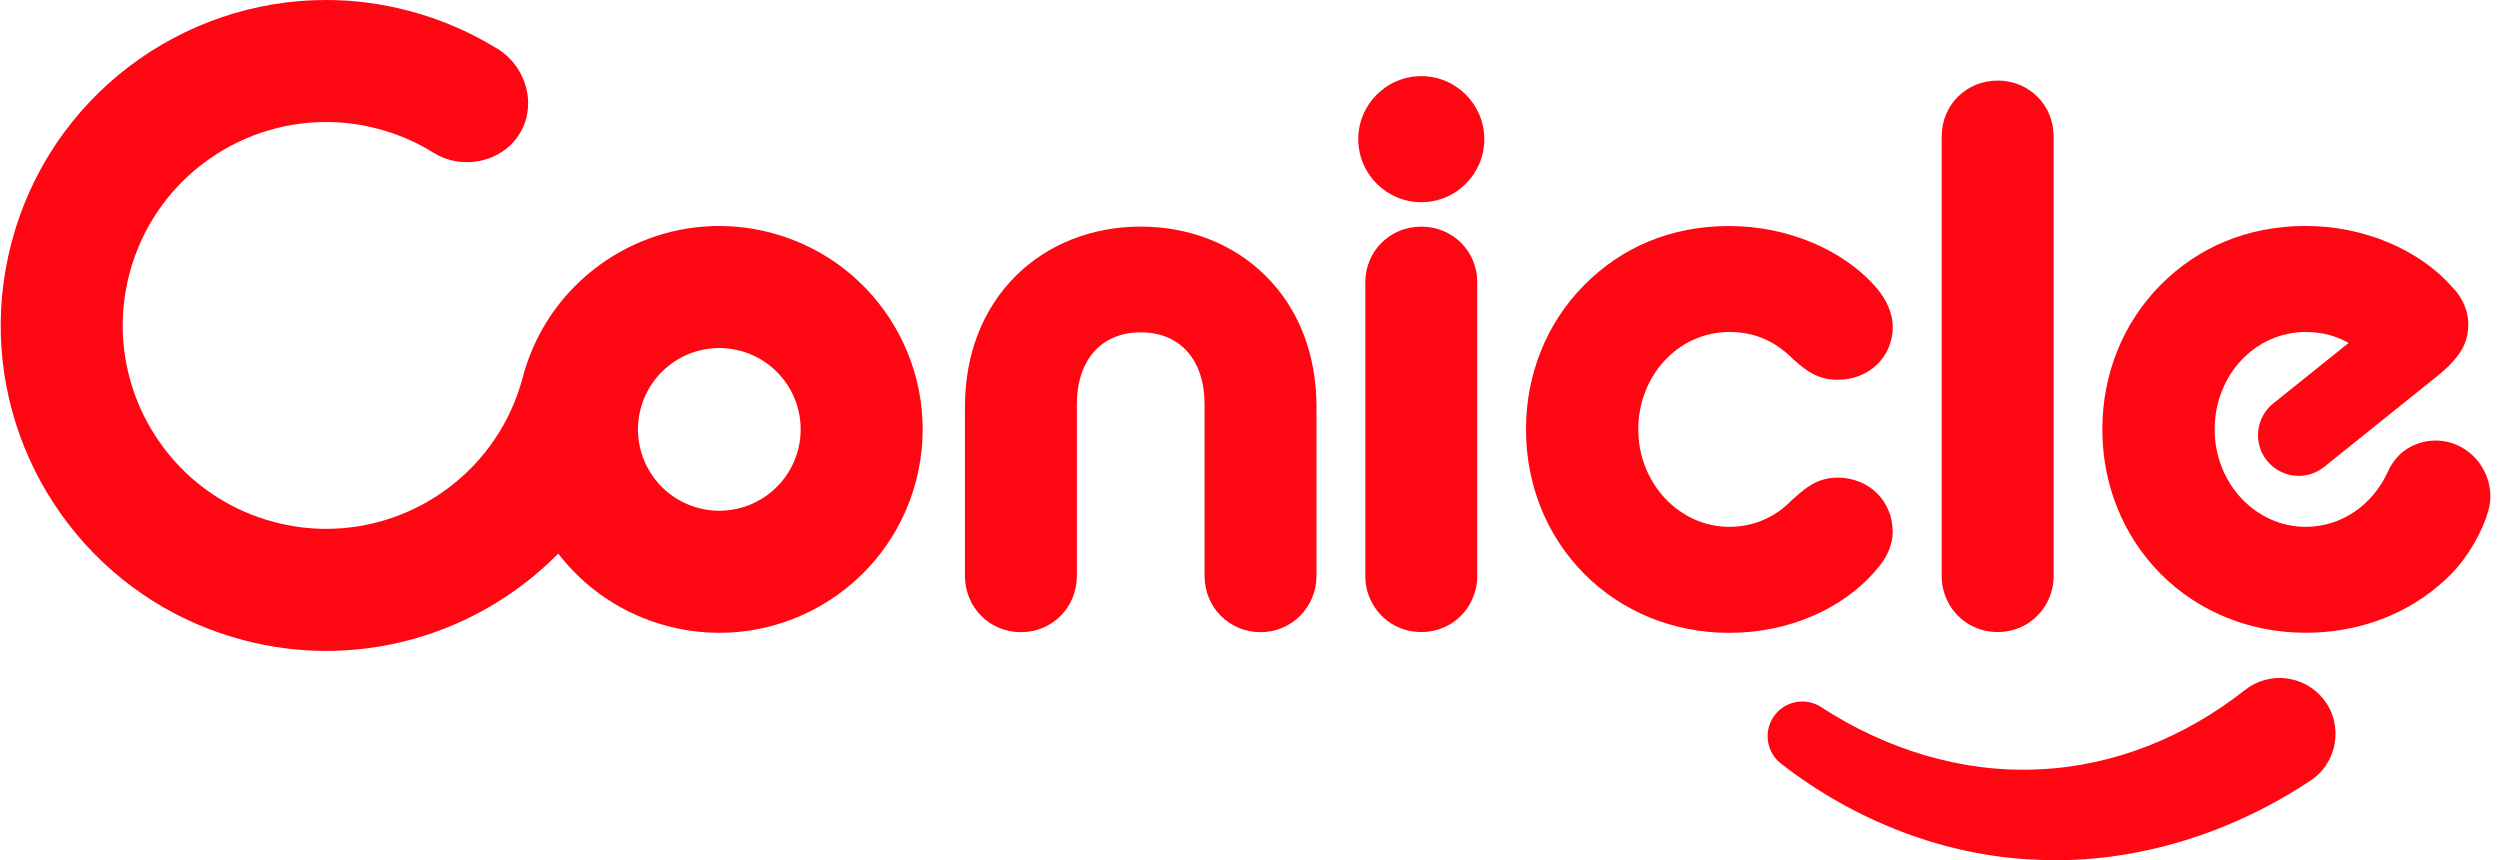
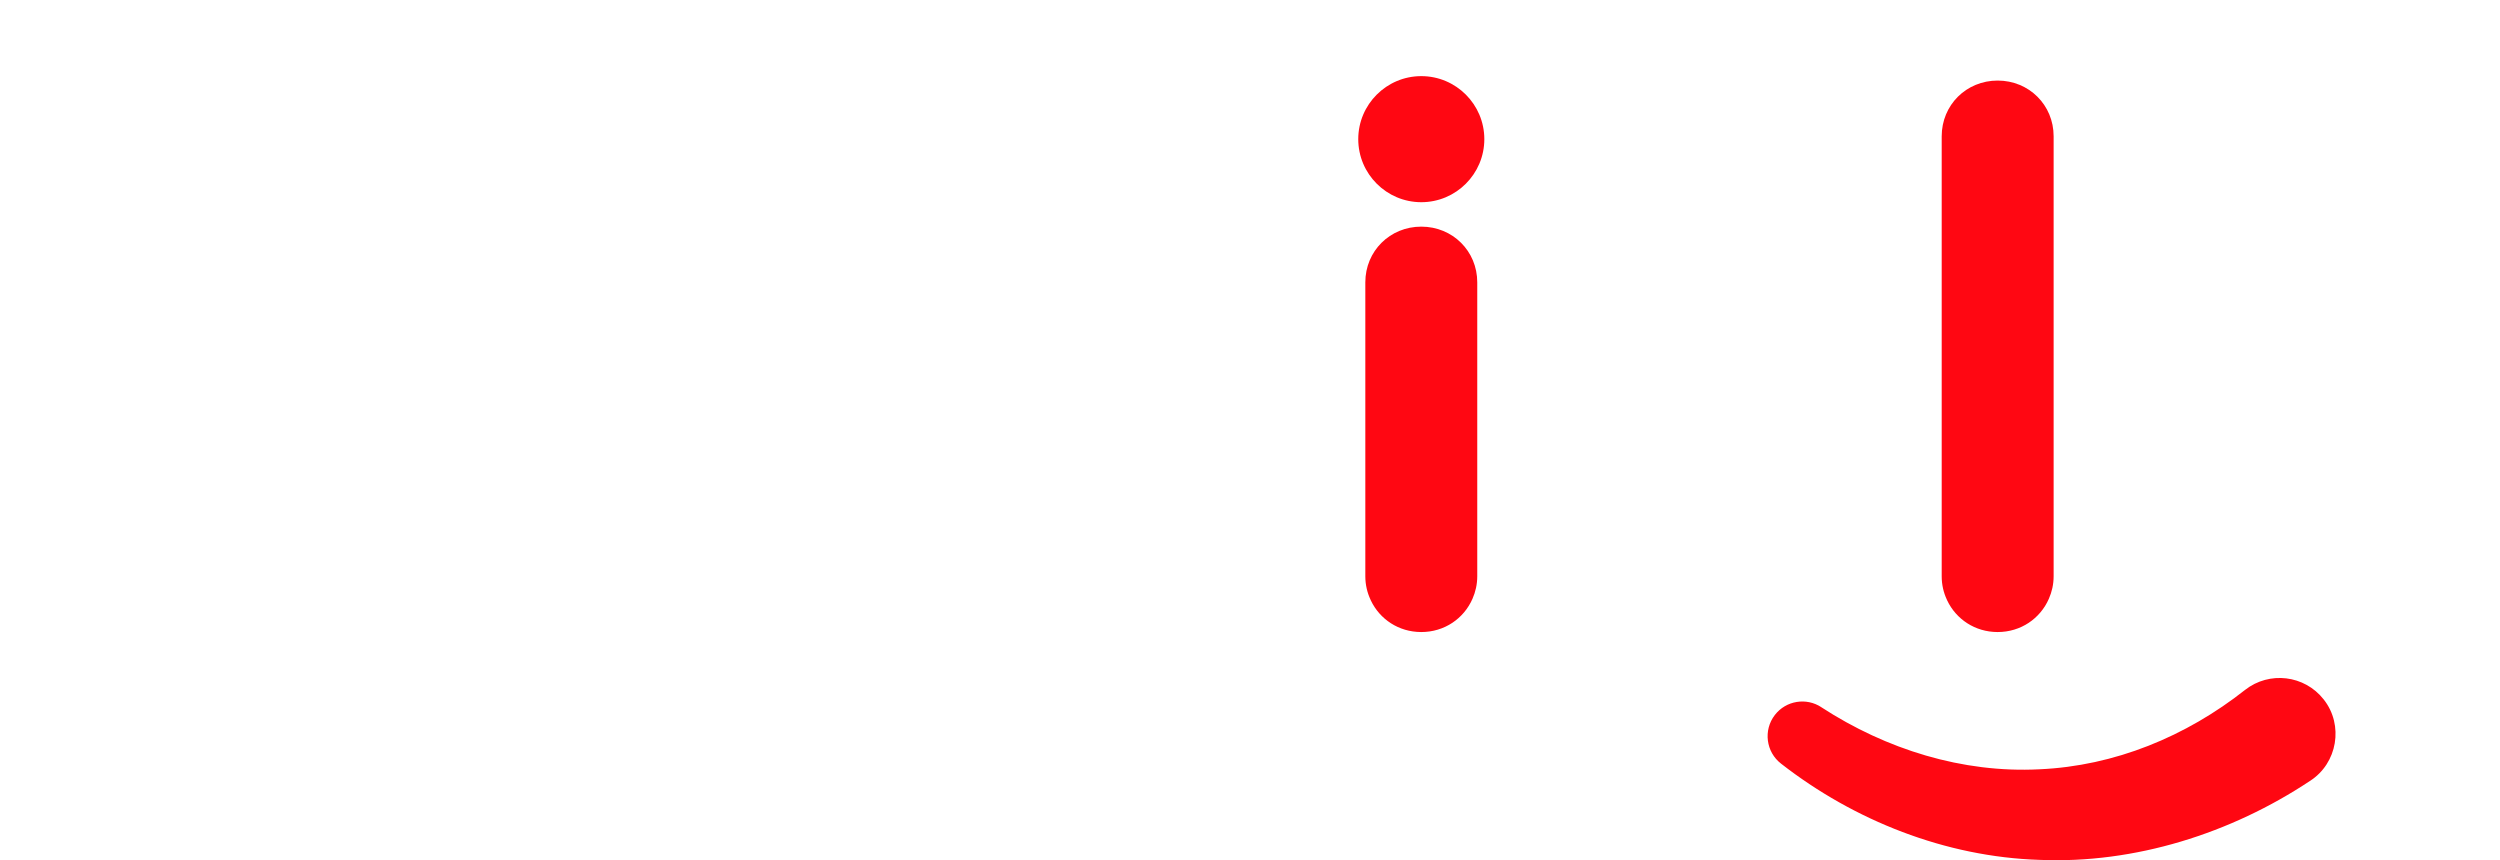
<svg xmlns="http://www.w3.org/2000/svg" width="93" height="32" viewBox="0 0 93 32" fill="none">
  <path d="M54.954 10.503C54.954 9.341 54.039 8.431 52.872 8.431C51.705 8.431 50.79 9.341 50.79 10.503V21.415C50.79 21.415 50.79 21.42 50.79 21.423C50.79 21.427 50.79 21.433 50.79 21.438C50.79 21.749 50.86 22.046 50.984 22.31C50.988 22.319 50.991 22.328 50.996 22.337C51.328 23.036 52.031 23.509 52.863 23.512C52.866 23.512 52.869 23.512 52.872 23.512C53.734 23.512 54.456 23.01 54.777 22.274C54.89 22.018 54.954 21.734 54.954 21.436C54.954 21.433 54.954 21.432 54.954 21.429C54.954 21.423 54.954 21.418 54.954 21.412V10.5V10.503Z" fill="#FF0712" />
  <path d="M76.395 5.07C76.395 3.907 75.48 2.997 74.313 2.997C73.146 2.997 72.231 3.907 72.231 5.07V21.415C72.231 21.415 72.231 21.42 72.231 21.423C72.231 21.427 72.231 21.433 72.231 21.438C72.231 21.749 72.3 22.046 72.424 22.31C72.429 22.319 72.432 22.328 72.436 22.337C72.769 23.036 73.472 23.509 74.304 23.512C74.307 23.512 74.31 23.512 74.313 23.512C75.175 23.512 75.897 23.01 76.218 22.274C76.331 22.018 76.395 21.734 76.395 21.436C76.395 21.433 76.395 21.432 76.395 21.429C76.395 21.423 76.395 21.418 76.395 21.412V5.07Z" fill="#FF0712" />
  <path d="M52.872 2.832C51.58 2.832 50.527 3.884 50.527 5.177C50.527 6.47 51.58 7.522 52.872 7.522C54.165 7.522 55.217 6.47 55.217 5.177C55.217 3.884 54.165 2.832 52.872 2.832Z" fill="#FF0712" />
-   <path d="M64.336 12.35C65.249 12.35 66.015 12.673 66.682 13.34L66.699 13.357L66.793 13.438C67.148 13.745 67.589 14.128 68.36 14.128C69.529 14.128 70.411 13.279 70.411 12.156C70.411 11.696 70.203 11.185 69.842 10.752C68.62 9.306 66.511 8.408 64.334 8.408C62.157 8.408 60.332 9.19 58.926 10.611C57.533 12.017 56.767 13.922 56.767 15.975C56.767 18.028 57.533 19.932 58.926 21.34C60.332 22.759 62.252 23.542 64.334 23.542C66.537 23.542 68.593 22.649 69.836 21.152C70.196 20.751 70.409 20.245 70.409 19.793C70.409 18.639 69.528 17.768 68.359 17.768C67.607 17.768 67.163 18.16 66.805 18.474C66.767 18.508 66.728 18.543 66.688 18.576L66.664 18.595L66.643 18.618C66.292 18.984 65.524 19.598 64.333 19.598C62.464 19.598 60.944 17.973 60.944 15.974C60.944 13.975 62.432 12.35 64.333 12.35H64.336Z" fill="#FF0712" />
-   <path d="M42.435 8.429C40.63 8.429 38.982 9.078 37.795 10.255C36.552 11.488 35.896 13.18 35.896 15.145V21.418C35.896 22.594 36.811 23.517 37.978 23.517C39.145 23.517 40.06 22.594 40.06 21.418V15.041C40.06 13.39 40.97 12.363 42.435 12.363C43.9 12.363 44.81 13.388 44.81 15.041V21.418C44.81 22.594 45.725 23.517 46.892 23.517C48.059 23.517 48.974 22.575 48.974 21.418V15.145C48.974 13.178 48.318 11.488 47.075 10.255C45.888 9.078 44.24 8.429 42.435 8.429Z" fill="#FF0712" />
-   <path d="M91.366 16.541C90.799 16.306 90.186 16.353 89.681 16.616C89.302 16.816 89.009 17.145 88.833 17.537C88.287 18.756 87.125 19.598 85.776 19.598C85.776 19.598 85.776 19.598 85.775 19.598C85.775 19.598 85.775 19.598 85.773 19.598C83.904 19.598 82.385 17.972 82.385 15.974C82.385 13.975 83.873 12.35 85.773 12.35C86.361 12.35 86.889 12.484 87.368 12.758L84.564 15.009C83.912 15.532 83.808 16.485 84.331 17.136C84.63 17.508 85.069 17.702 85.512 17.702C85.844 17.702 86.178 17.593 86.458 17.369L90.64 14.011C90.953 13.763 91.192 13.53 91.369 13.308C91.369 13.308 91.369 13.307 91.37 13.305C91.411 13.254 91.449 13.204 91.484 13.154C91.532 13.087 91.573 13.022 91.617 12.936C91.677 12.821 91.721 12.709 91.748 12.601C92.073 11.46 91.236 10.697 91.236 10.697C90.008 9.282 87.923 8.405 85.775 8.405C83.626 8.405 81.772 9.187 80.366 10.608C78.974 12.014 78.207 13.919 78.207 15.972C78.207 18.025 78.974 19.929 80.366 21.337C81.772 22.756 83.693 23.539 85.775 23.539C85.992 23.539 86.209 23.53 86.423 23.514C88.254 23.369 89.925 22.628 91.183 21.356C91.841 20.692 92.367 19.714 92.562 19.011C92.857 18.036 92.324 16.937 91.367 16.541H91.366Z" fill="#FF0712" />
-   <path d="M28.692 8.66C27.014 8.216 25.317 8.373 23.831 8.998C21.743 9.876 20.069 11.68 19.445 14.04C18.548 17.433 15.483 19.675 12.132 19.673C11.493 19.673 10.845 19.59 10.198 19.419C9.445 19.221 8.749 18.914 8.122 18.523C5.382 16.813 3.949 13.459 4.818 10.172C5.715 6.78 8.78 4.537 12.132 4.539C12.77 4.539 13.418 4.62 14.065 4.793C14.815 4.991 15.509 5.296 16.135 5.686C16.185 5.717 16.236 5.745 16.289 5.773C16.306 5.782 16.323 5.789 16.339 5.798C16.345 5.801 16.351 5.804 16.356 5.806C16.481 5.866 16.613 5.915 16.75 5.952C16.868 5.984 16.991 6.007 17.115 6.019C18.098 6.125 19.091 5.62 19.483 4.675C19.853 3.78 19.573 2.752 18.891 2.109C18.873 2.093 18.855 2.076 18.837 2.059C18.835 2.059 18.834 2.056 18.832 2.055C18.701 1.938 18.556 1.835 18.397 1.751C17.432 1.167 16.369 0.709 15.223 0.407C14.191 0.132 13.154 1.90995e-06 12.132 1.90995e-06C6.769 -0.003 1.865 3.585 0.431 9.013C-0.96 14.271 1.333 19.636 5.716 22.374C6.72 23.001 7.833 23.489 9.038 23.808C10.072 24.082 11.11 24.214 12.132 24.214C15.411 24.215 18.518 22.876 20.766 20.593C21.749 21.87 23.146 22.844 24.824 23.288C28.863 24.356 33.002 21.947 34.071 17.909C35.139 13.87 32.73 9.729 28.692 8.662V8.66ZM29.684 16.746C29.256 18.361 27.6 19.326 25.985 18.898C24.369 18.471 23.406 16.814 23.834 15.2C24.262 13.585 25.917 12.62 27.532 13.048C29.148 13.474 30.111 15.132 29.684 16.746Z" fill="#FF0712" />
  <path d="M67.752 26.308C70.165 27.879 73.007 28.763 75.862 28.618C78.666 28.495 81.322 27.396 83.516 25.665C84.42 24.955 85.728 25.113 86.439 26.016C87.196 26.97 86.956 28.397 85.929 29.052C82.988 31.005 79.408 32.138 75.864 31.987C72.373 31.875 68.974 30.526 66.257 28.409C65.693 27.974 65.589 27.163 66.024 26.598C66.439 26.06 67.196 25.94 67.754 26.308H67.752Z" fill="#FF0712" />
</svg>